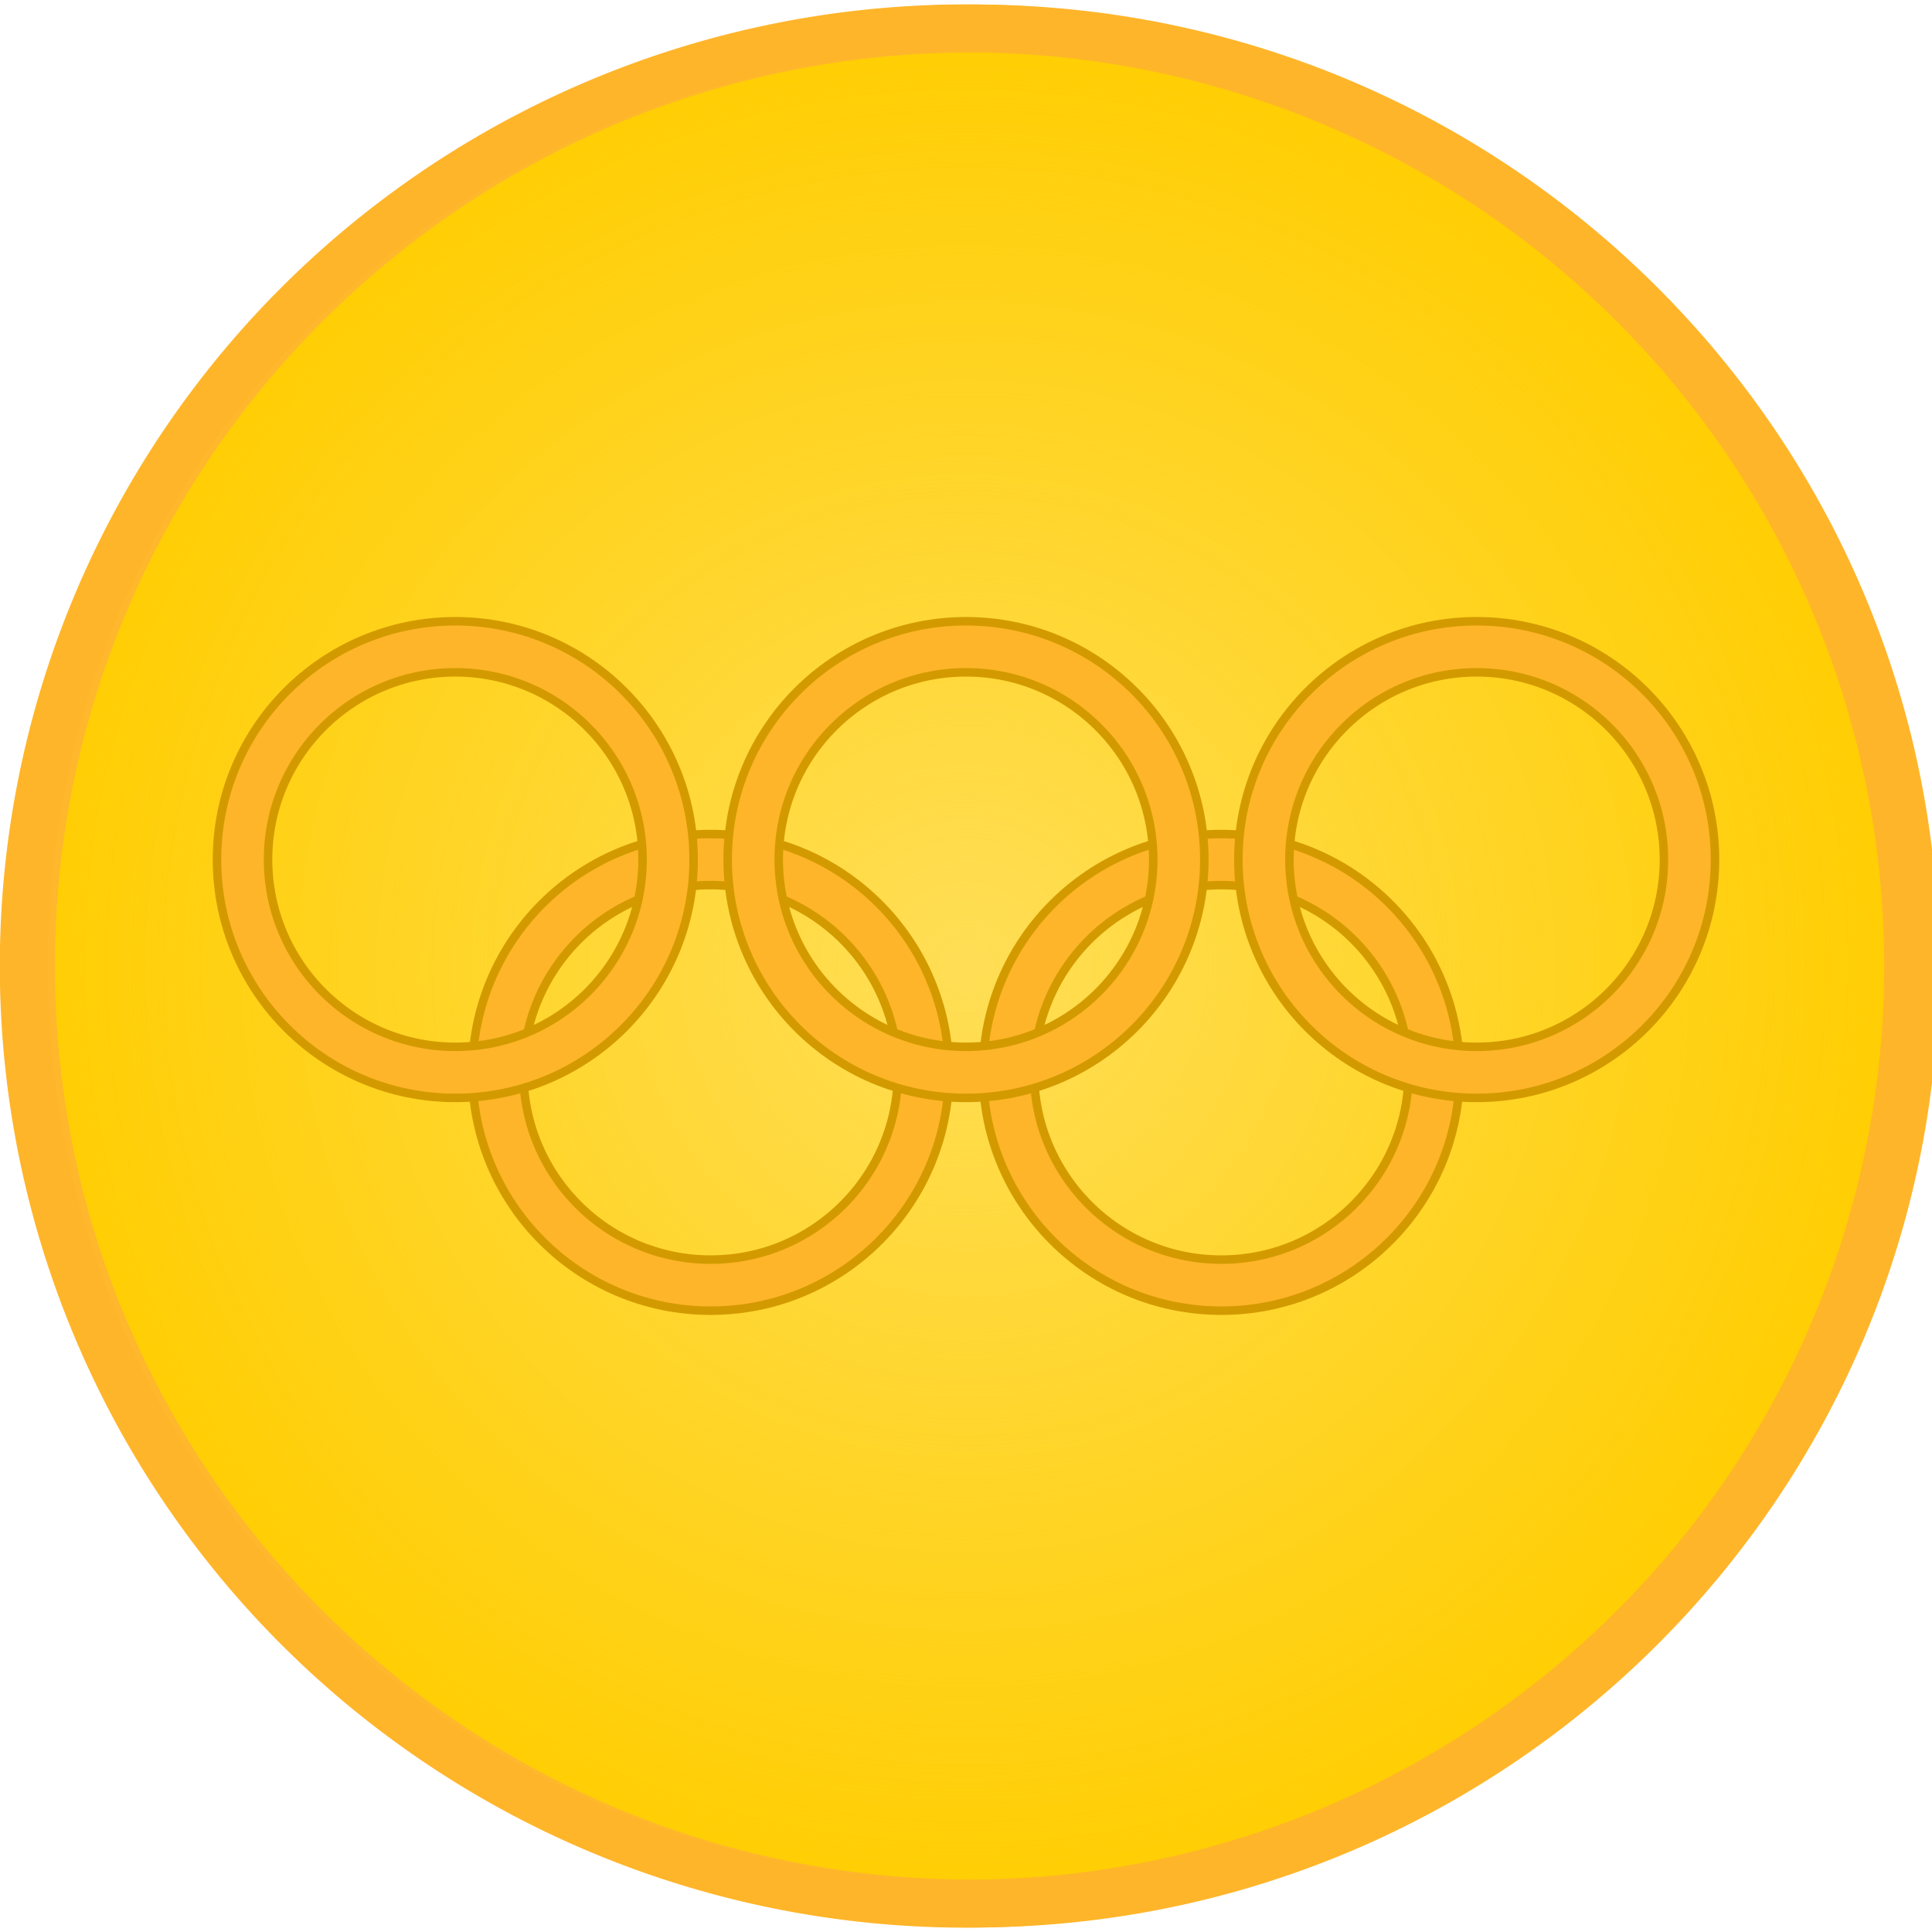
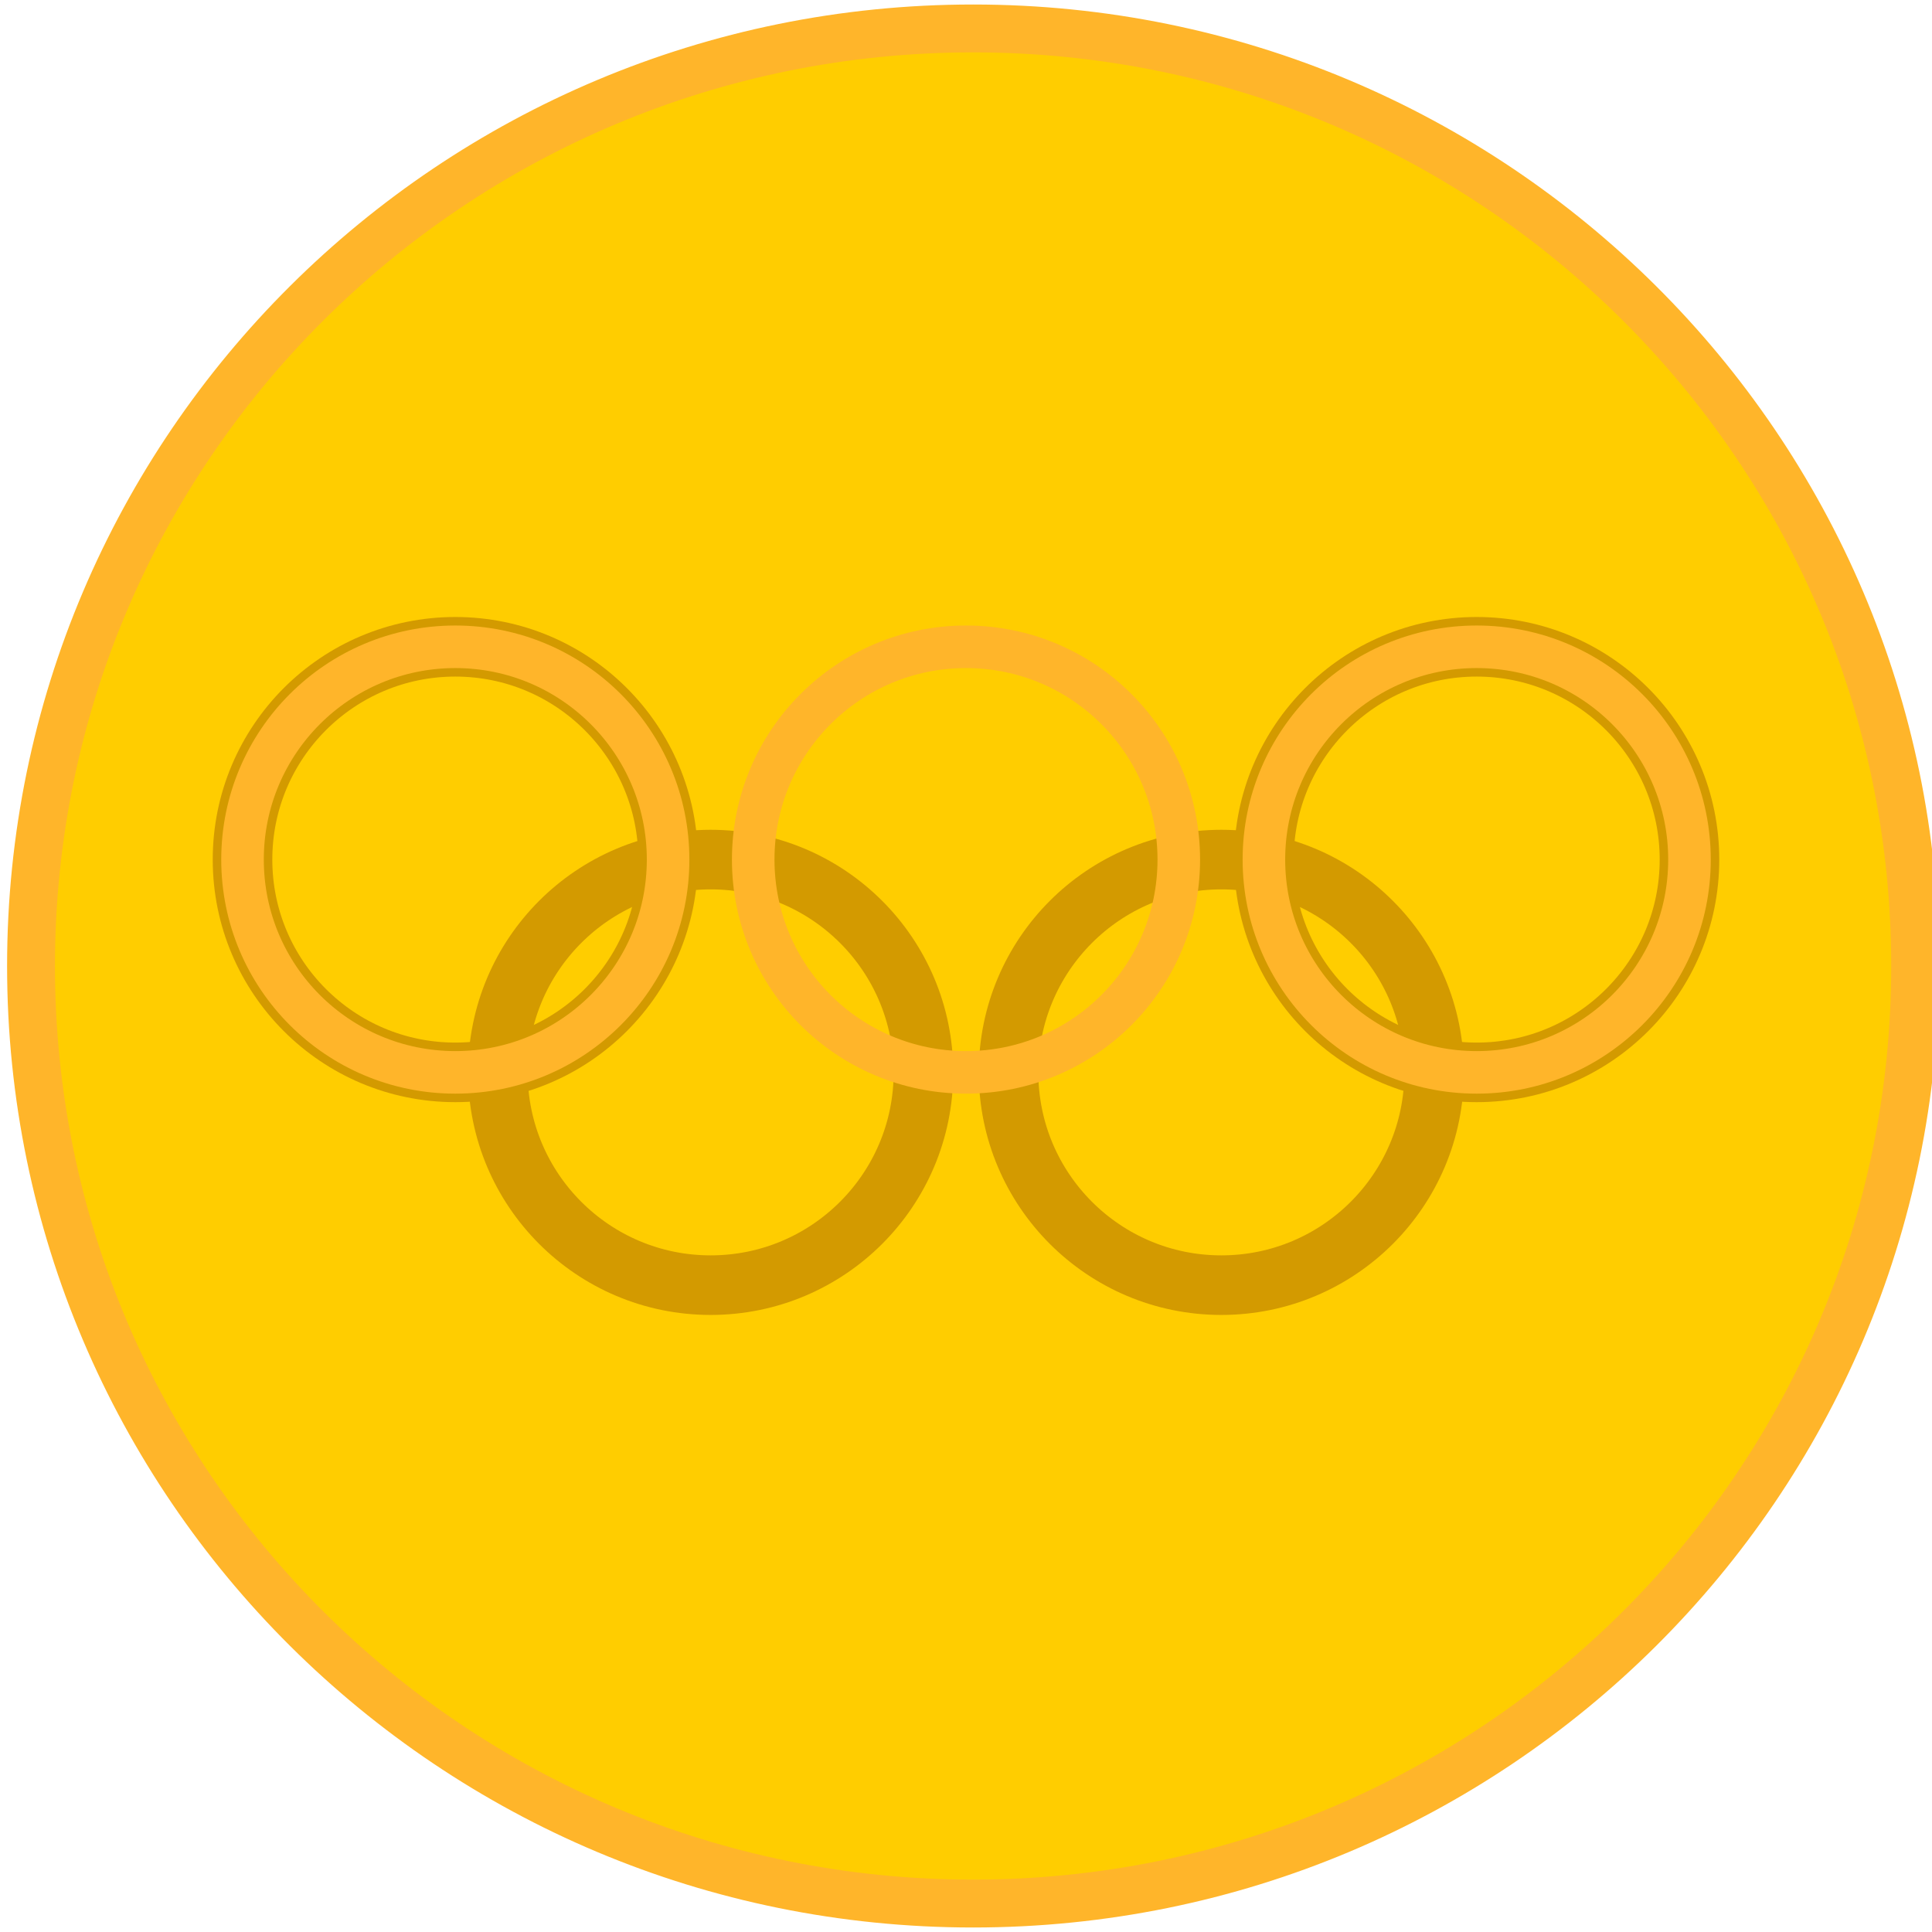
<svg xmlns="http://www.w3.org/2000/svg" xmlns:ns1="http://sodipodi.sourceforge.net/DTD/sodipodi-0.dtd" xmlns:ns2="http://www.inkscape.org/namespaces/inkscape" xmlns:xlink="http://www.w3.org/1999/xlink" version="1.0" width="300" height="300" viewBox="-18 -6 36 17" id="Olympic Rings" ns1:version="0.32" ns2:version="0.46" ns1:docname="Gold_medal.svg" ns2:output_extension="org.inkscape.output.svg.inkscape">
  <ns1:namedview ns2:window-height="750" ns2:window-width="1280" ns2:pageshadow="2" ns2:pageopacity="0.0" guidetolerance="10.0" gridtolerance="10.0" objecttolerance="10.0" borderopacity="1.0" bordercolor="#666666" pagecolor="#ffffff" id="base" showgrid="false" ns2:zoom="1.1407989" ns2:cx="115.98214" ns2:cy="123.74808" ns2:window-x="-8" ns2:window-y="-8" ns2:current-layer="Olympic Rings" />
  <defs id="defs3">
    <linearGradient ns2:collect="always" id="linearGradient4774">
      <stop style="stop-color:#ffde56;stop-opacity:1;" offset="0" id="stop4776" />
      <stop style="stop-color:#ffde56;stop-opacity:0;" offset="1" id="stop4778" />
    </linearGradient>
    <ns2:perspective ns1:type="inkscape:persp3d" ns2:vp_x="0 : 150 : 1" ns2:vp_y="0 : 1000 : 0" ns2:vp_z="300 : 150 : 1" ns2:persp3d-origin="150 : 100 : 1" id="perspective23" />
    <clipPath id="clip_white">
      <path d="M 0,0 L -10,-5 L -10,5 L 0,0 z M 0,0 L 0.1,-10 L 8.1,-10 L 0,0 z " id="path6" />
    </clipPath>
    <clipPath id="clip_color">
-       <path d="M 0,0 L -10,-10 L -10,10 L 0,0 z M 0,0 L 0,-10 L 10,-10 L 0,0 z " id="path9" />
-     </clipPath>
+       </clipPath>
    <radialGradient ns2:collect="always" xlink:href="#linearGradient4774" id="radialGradient4780" cx="-2.983" cy="-1.737" fx="-2.983" fy="-1.737" r="7.265" gradientTransform="matrix(1,0,0,0.995,0,-8.1064525e-3)" gradientUnits="userSpaceOnUse" />
  </defs>
  <path d="M 17.686,2.5 C 17.686,12.148 9.827,19.97 0.132,19.97 C -9.563,19.97 -17.422,12.148 -17.422,2.5 C -17.422,-7.148 -9.563,-14.97 0.132,-14.97 C 9.827,-14.97 17.686,-7.148 17.686,2.5 z" style="fill:#ffcd00;fill-opacity:1;stroke:#ffb52a;stroke-width:0.892;stroke-miterlimit:4;stroke-dasharray:none;stroke-opacity:1" id="path4764" />
-   <path d="M 4.102 -1.737 A 7.085 7.051 0 1 1  -10.068,-1.737 A 7.085 7.051 0 1 1  4.102 -1.737 z" transform="matrix(2.478,0,0,2.478,7.391,6.805)" style="fill:url(#radialGradient4780);fill-opacity:1;stroke:#ffb52a;stroke-width:0.36;stroke-miterlimit:4;stroke-dasharray:none;stroke-opacity:1" id="path3708" />
  <g id="g6387">
    <circle cx="-6" cy="5" r="5" transform="matrix(0.793,0,0,0.793,0,0.517)" style="fill:none;stroke:#d39a00;stroke-width:1.4;stroke-opacity:1" id="circle13" />
    <circle cx="6" cy="5" r="5" transform="matrix(0.793,0,0,0.793,0,0.517)" style="fill:none;stroke:#d39a00;stroke-width:1.4;stroke-opacity:1" id="circle15" />
-     <circle cx="-6" cy="5" r="5" transform="matrix(0.793,0,0,0.793,0,0.517)" style="fill:none;stroke:#ffb52a;stroke-width:1;stroke-opacity:1" id="circle17" />
-     <circle cx="6" cy="5" r="5" transform="matrix(0.793,0,0,0.793,0,0.517)" style="fill:none;stroke:#ffb52a;stroke-width:1;stroke-opacity:1" id="circle19" />
    <circle cx="-12" cy="0" r="5" transform="matrix(0.793,0,0,0.793,0,0.517)" style="fill:none;stroke:#d39a00;stroke-width:1.4;stroke-opacity:1" id="circle21" />
-     <circle cx="0" cy="0" r="5" transform="matrix(0.793,0,0,0.793,0,0.517)" style="fill:none;stroke:#d39a00;stroke-width:1.4;stroke-opacity:1" id="circle23" />
    <circle cx="12" cy="0" r="5" transform="matrix(0.793,0,0,0.793,0,0.517)" style="fill:none;stroke:#d39a00;stroke-width:1.4;stroke-opacity:1" id="circle25" />
    <circle cx="-12" cy="0" r="5" transform="matrix(0.793,0,0,0.793,0,0.517)" style="fill:none;stroke:#ffb52a;stroke-width:1;stroke-opacity:1" id="circle27" />
    <circle cx="0" cy="0" r="5" transform="matrix(0.793,0,0,0.793,0,0.517)" style="fill:none;stroke:#ffb52a;stroke-width:1;stroke-opacity:1" id="circle29" />
    <circle cx="12" cy="0" r="5" transform="matrix(0.793,0,0,0.793,0,0.517)" style="fill:none;stroke:#ffb52a;stroke-width:1;stroke-opacity:1" id="circle31" />
  </g>
</svg>